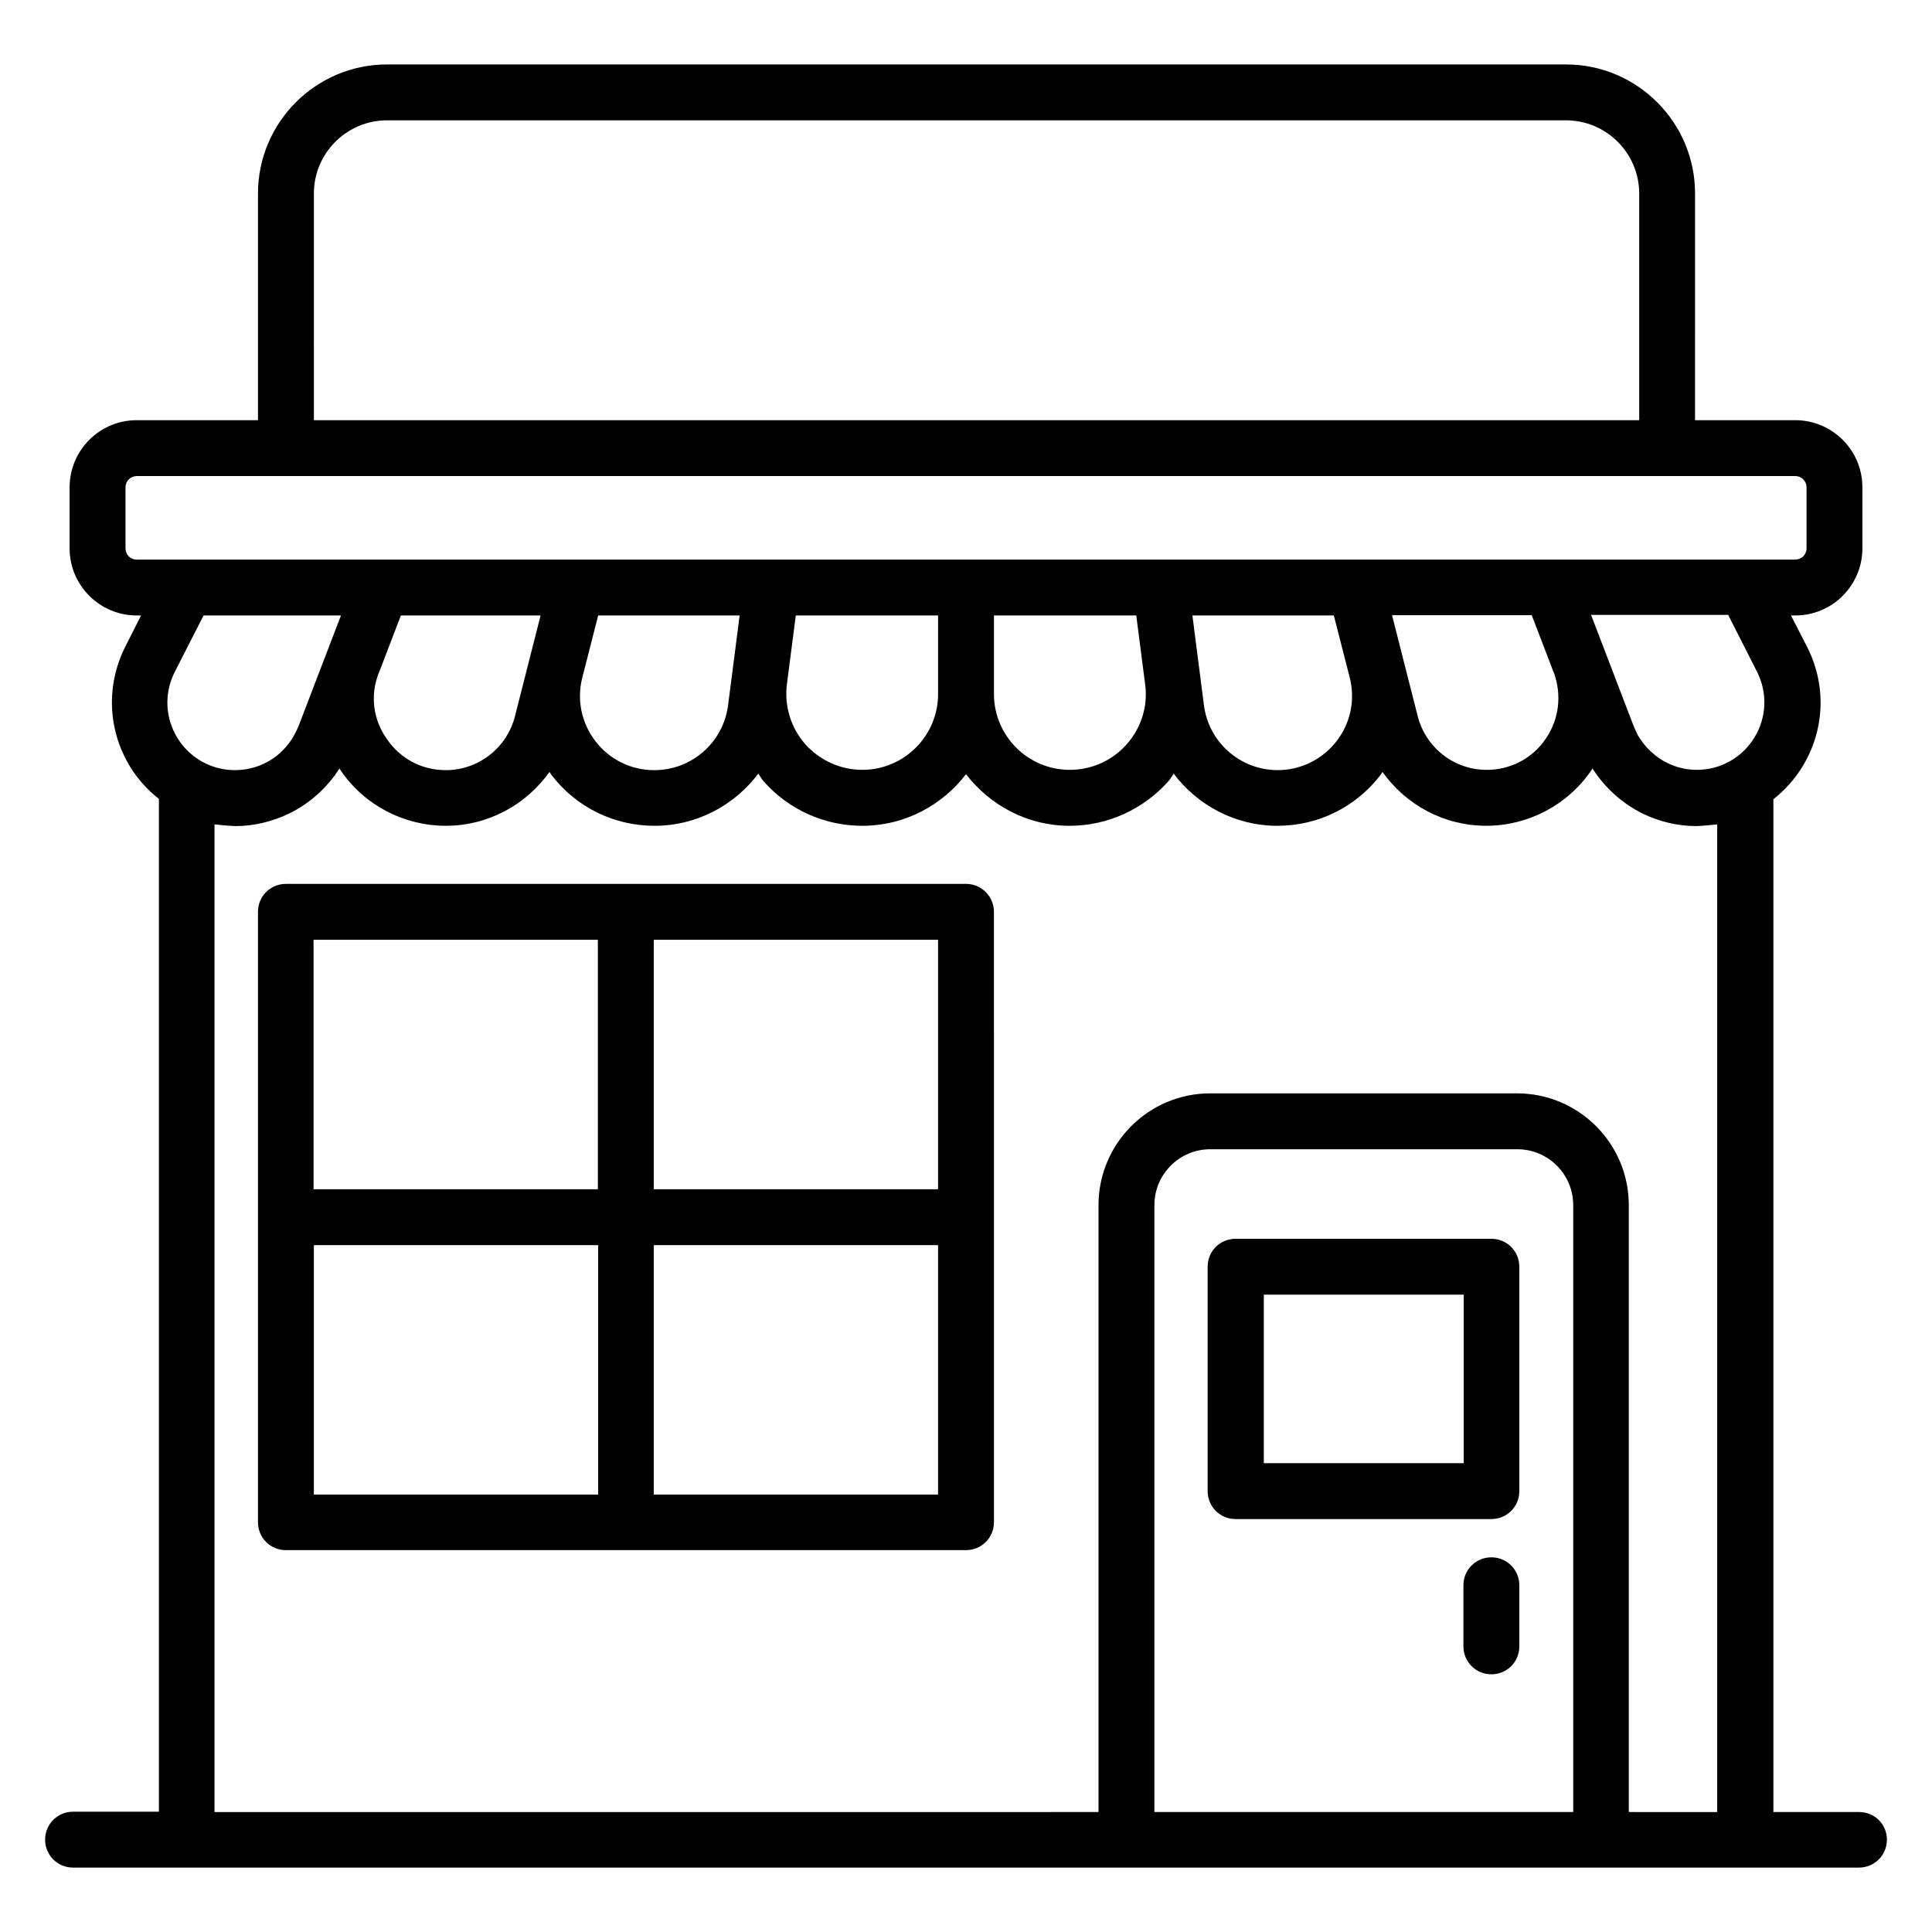
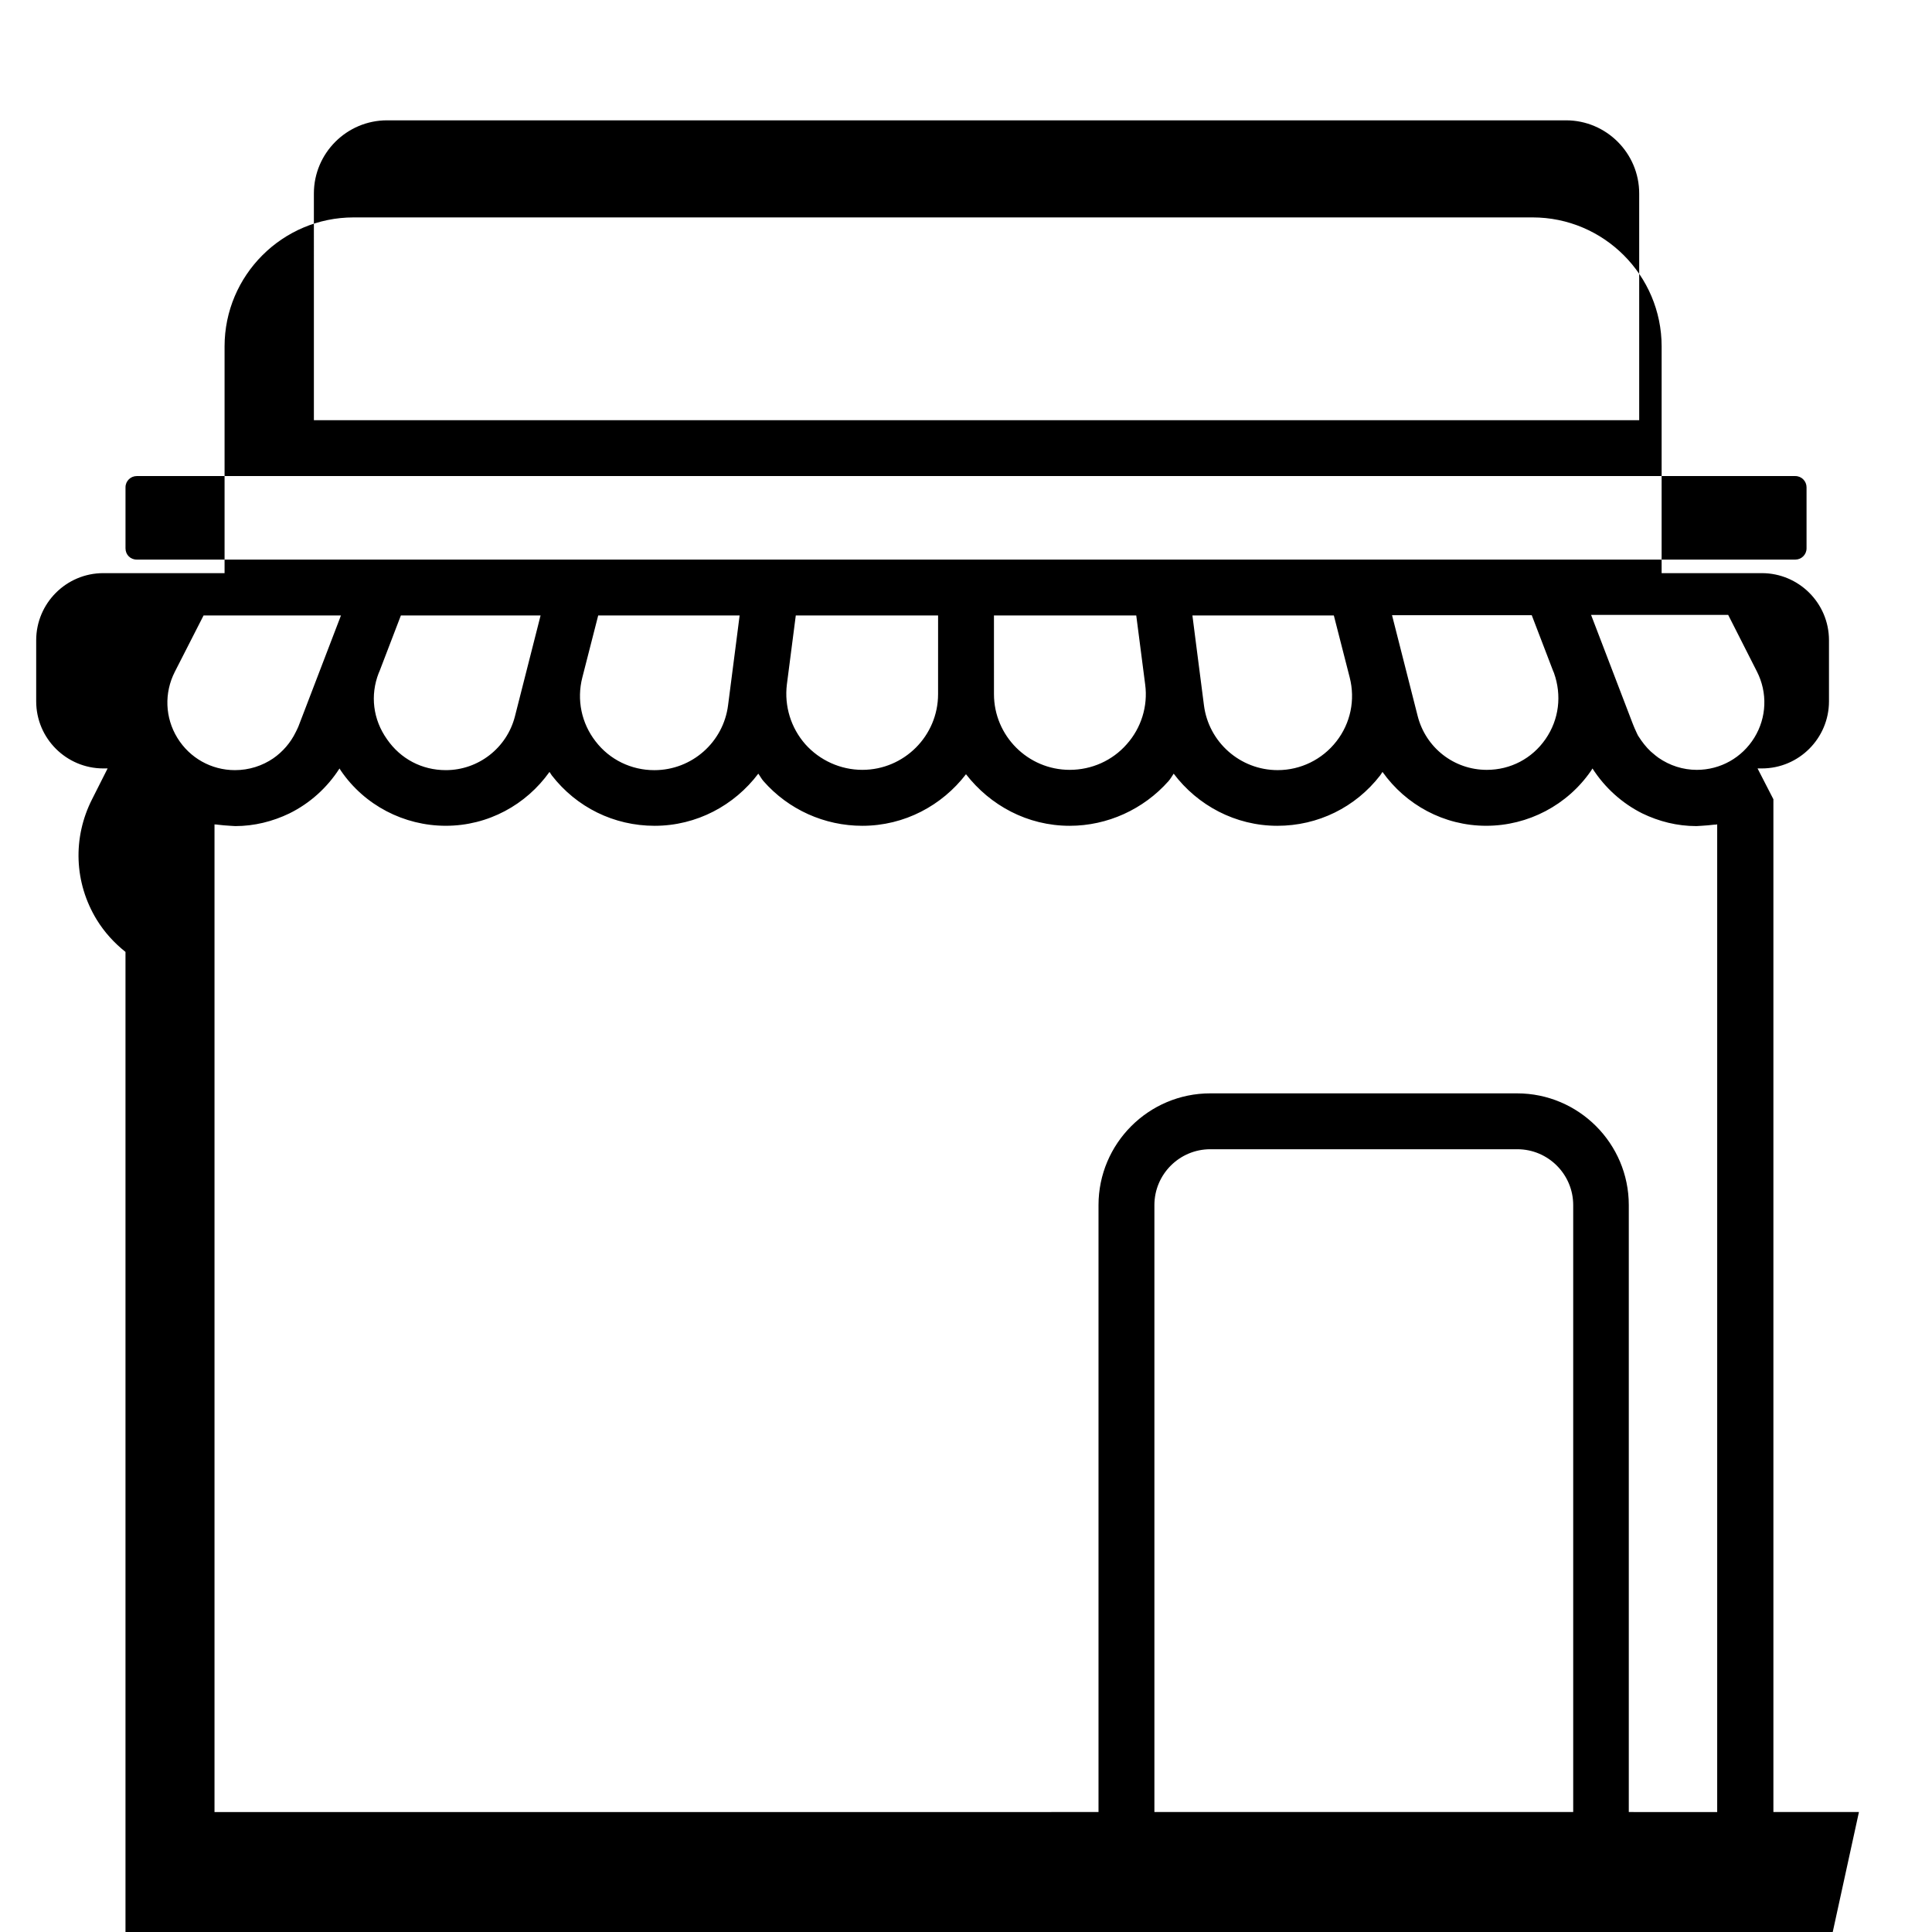
<svg xmlns="http://www.w3.org/2000/svg" fill="#000000" width="800px" height="800px" version="1.1" viewBox="144 144 512 512">
  <g>
-     <path d="m636.64 624.2h-22.672v-268.39c2.977-2.367 5.574-5.191 7.633-8.551 6.031-9.77 6.488-21.754 1.223-31.984l-4.199-8.168h1.145c9.848 0 17.785-8.016 17.785-17.785v-16.184c0-9.848-8.016-17.785-17.785-17.785h-26.566l0.004-60.074c0-18.855-15.344-34.199-34.199-34.199h-312.44c-18.855 0-34.199 15.344-34.199 34.199v60.074h-32.137c-9.848 0-17.785 8.016-17.785 17.785v16.184c0 9.848 8.016 17.785 17.785 17.785h1.145l-4.121 8.168c-5.191 10.23-4.734 22.137 1.223 31.906 2.062 3.359 4.656 6.184 7.633 8.551v268.39h-22.75c-4.121 0-7.406 3.281-7.406 7.406 0.004 4.121 3.285 7.402 7.406 7.402h473.28c4.121 0 7.406-3.281 7.406-7.406-0.004-4.121-3.285-7.324-7.406-7.324zm-27.023-302.21c2.824 5.574 2.594 12.137-0.688 17.48s-9.008 8.551-15.266 8.551c-3.664 0-7.176-1.145-10.152-3.207-0.535-0.383-0.992-0.762-1.527-1.223-0.152-0.152-0.383-0.305-0.535-0.457-1.223-1.145-2.289-2.519-3.207-3.969-0.078-0.078-0.078-0.152-0.152-0.23-0.23-0.383-0.383-0.84-0.609-1.297-0.152-0.383-0.383-0.762-0.535-1.223l-0.305-0.762-10.992-28.703h36.336zm-56.027 17.863c-3.586 5.191-9.312 8.168-15.574 8.168-8.703 0-16.184-5.879-18.32-14.273l-6.793-26.719h37.023l5.648 14.734 0.23 0.535c2.133 5.949 1.371 12.363-2.215 17.555zm-160.99-11.91c0 11.07-9.008 20.074-20.074 20.074-5.801 0-11.297-2.519-15.113-6.793-3.816-4.352-5.574-10.078-4.887-15.801l2.367-18.32h37.711zm-148.24-5.57 0.23-0.535 5.648-14.734h37.023l-6.793 26.719c-2.137 8.398-9.695 14.273-18.32 14.273-6.336 0-11.984-2.977-15.574-8.168-3.742-5.266-4.504-11.68-2.215-17.555zm53.969 1.145 4.199-16.41h37.48l-0.84 6.566-2.215 17.176c-1.223 9.848-9.617 17.25-19.543 17.25-6.106 0-11.832-2.75-15.574-7.633-3.738-4.812-5.035-10.996-3.508-16.949zm109.08-16.414h37.711l2.367 18.32c0.762 5.727-1.07 11.527-4.887 15.801-3.816 4.352-9.312 6.793-15.113 6.793-11.07 0-20.074-9.008-20.074-20.074zm53.434 6.566-0.84-6.566h37.48l4.199 16.41c1.527 5.953 0.23 12.137-3.512 16.945-3.742 4.809-9.465 7.633-15.574 7.633-9.922 0-18.32-7.406-19.543-17.25zm-233.66-118.39c0-10.688 8.703-19.391 19.391-19.391h312.44c10.688 0 19.391 8.703 19.391 19.391v60.074h-351.22zm-49.922 94.043v-16.184c0-1.68 1.375-2.977 2.977-2.977h439.54c1.68 0 2.977 1.375 2.977 2.977v16.184c0 1.68-1.375 2.977-2.977 2.977h-439.54c-1.68 0-2.977-1.297-2.977-2.977zm57.098 17.785-10.152 26.488-1.145 2.977c-0.23 0.535-0.457 0.992-0.688 1.449-1.375 2.824-3.434 5.191-5.953 6.945-2.902 1.984-6.414 3.129-10.152 3.129-6.258 0-11.984-3.207-15.266-8.551s-3.512-11.91-0.688-17.48l7.633-14.961zm215.57 317.1v-160.84c0-8.168 6.641-14.809 14.809-14.809h81.371c8.168 0 14.809 6.641 14.809 14.809v160.84zm125.72 0v-160.84c0-16.336-13.281-29.617-29.617-29.617h-81.297c-16.336 0-29.617 13.281-29.617 29.617v160.84l-234.27 0.004v-261.75c0.23 0.078 0.535 0 0.762 0.078 1.145 0.152 2.289 0.23 3.434 0.305 0.457 0 0.84 0.078 1.297 0.078 5.039 0 9.922-1.223 14.352-3.359 5.418-2.672 10-6.793 13.281-11.91 0.152 0.23 0.23 0.383 0.383 0.609 6.258 9.16 16.719 14.578 27.785 14.578 11.223 0 21.297-5.574 27.48-14.273 0.23 0.305 0.383 0.609 0.609 0.918 6.566 8.473 16.488 13.359 27.25 13.359 11.145 0 21.145-5.418 27.48-13.816 0.457 0.609 0.84 1.375 1.375 1.984 6.641 7.559 16.184 11.832 26.184 11.832 11.223 0 21.145-5.418 27.48-13.664 6.414 8.246 16.258 13.664 27.48 13.664 10 0 19.543-4.352 26.184-11.832 0.535-0.609 0.918-1.297 1.375-1.984 6.336 8.398 16.336 13.816 27.48 13.816 10.762 0 20.688-4.887 27.25-13.359 0.23-0.305 0.383-0.609 0.609-0.918 6.184 8.703 16.258 14.273 27.48 14.273 11.145 0 21.527-5.496 27.785-14.578 0.152-0.23 0.23-0.383 0.383-0.609 3.281 5.113 7.863 9.238 13.207 11.91 4.426 2.137 9.238 3.359 14.352 3.359 0.457 0 0.84-0.078 1.297-0.078 1.145-0.078 2.289-0.152 3.434-0.305 0.23 0 0.535 0 0.762-0.078v261.75z" />
-     <path d="m400 378.24h-180.23c-4.121 0-7.406 3.281-7.406 7.406v161.75c0 4.121 3.281 7.406 7.406 7.406l180.23-0.004c4.121 0 7.406-3.281 7.406-7.406l-0.004-161.75c0-4.047-3.281-7.406-7.402-7.406zm-7.406 80.914h-75.344v-66.105h75.344zm-90.152-66.105v66.105h-75.344v-66.105zm-75.266 80.918h75.344v66.105h-75.344zm90.074 66.105v-66.105h75.344v66.105z" />
-     <path d="m539.23 472.29h-67.785c-4.121 0-7.406 3.281-7.406 7.406v59.465c0 4.121 3.281 7.406 7.406 7.406h67.785c4.121 0 7.406-3.281 7.406-7.406v-59.465c-0.004-4.125-3.285-7.406-7.406-7.406zm-7.328 59.465h-52.977v-44.656h52.977z" />
-     <path d="m539.23 556.71c-4.121 0-7.406 3.281-7.406 7.406v16.184c0 4.121 3.281 7.406 7.406 7.406 4.121 0 7.406-3.281 7.406-7.406v-16.184c-0.004-4.125-3.285-7.406-7.406-7.406z" />
+     <path d="m636.64 624.2h-22.672v-268.39l-4.199-8.168h1.145c9.848 0 17.785-8.016 17.785-17.785v-16.184c0-9.848-8.016-17.785-17.785-17.785h-26.566l0.004-60.074c0-18.855-15.344-34.199-34.199-34.199h-312.44c-18.855 0-34.199 15.344-34.199 34.199v60.074h-32.137c-9.848 0-17.785 8.016-17.785 17.785v16.184c0 9.848 8.016 17.785 17.785 17.785h1.145l-4.121 8.168c-5.191 10.23-4.734 22.137 1.223 31.906 2.062 3.359 4.656 6.184 7.633 8.551v268.39h-22.75c-4.121 0-7.406 3.281-7.406 7.406 0.004 4.121 3.285 7.402 7.406 7.402h473.28c4.121 0 7.406-3.281 7.406-7.406-0.004-4.121-3.285-7.324-7.406-7.324zm-27.023-302.21c2.824 5.574 2.594 12.137-0.688 17.48s-9.008 8.551-15.266 8.551c-3.664 0-7.176-1.145-10.152-3.207-0.535-0.383-0.992-0.762-1.527-1.223-0.152-0.152-0.383-0.305-0.535-0.457-1.223-1.145-2.289-2.519-3.207-3.969-0.078-0.078-0.078-0.152-0.152-0.23-0.23-0.383-0.383-0.84-0.609-1.297-0.152-0.383-0.383-0.762-0.535-1.223l-0.305-0.762-10.992-28.703h36.336zm-56.027 17.863c-3.586 5.191-9.312 8.168-15.574 8.168-8.703 0-16.184-5.879-18.32-14.273l-6.793-26.719h37.023l5.648 14.734 0.23 0.535c2.133 5.949 1.371 12.363-2.215 17.555zm-160.99-11.91c0 11.07-9.008 20.074-20.074 20.074-5.801 0-11.297-2.519-15.113-6.793-3.816-4.352-5.574-10.078-4.887-15.801l2.367-18.32h37.711zm-148.24-5.57 0.23-0.535 5.648-14.734h37.023l-6.793 26.719c-2.137 8.398-9.695 14.273-18.32 14.273-6.336 0-11.984-2.977-15.574-8.168-3.742-5.266-4.504-11.68-2.215-17.555zm53.969 1.145 4.199-16.41h37.48l-0.84 6.566-2.215 17.176c-1.223 9.848-9.617 17.25-19.543 17.25-6.106 0-11.832-2.75-15.574-7.633-3.738-4.812-5.035-10.996-3.508-16.949zm109.08-16.414h37.711l2.367 18.32c0.762 5.727-1.07 11.527-4.887 15.801-3.816 4.352-9.312 6.793-15.113 6.793-11.07 0-20.074-9.008-20.074-20.074zm53.434 6.566-0.84-6.566h37.48l4.199 16.41c1.527 5.953 0.23 12.137-3.512 16.945-3.742 4.809-9.465 7.633-15.574 7.633-9.922 0-18.32-7.406-19.543-17.25zm-233.66-118.39c0-10.688 8.703-19.391 19.391-19.391h312.44c10.688 0 19.391 8.703 19.391 19.391v60.074h-351.22zm-49.922 94.043v-16.184c0-1.68 1.375-2.977 2.977-2.977h439.54c1.68 0 2.977 1.375 2.977 2.977v16.184c0 1.68-1.375 2.977-2.977 2.977h-439.54c-1.68 0-2.977-1.297-2.977-2.977zm57.098 17.785-10.152 26.488-1.145 2.977c-0.23 0.535-0.457 0.992-0.688 1.449-1.375 2.824-3.434 5.191-5.953 6.945-2.902 1.984-6.414 3.129-10.152 3.129-6.258 0-11.984-3.207-15.266-8.551s-3.512-11.91-0.688-17.48l7.633-14.961zm215.57 317.1v-160.84c0-8.168 6.641-14.809 14.809-14.809h81.371c8.168 0 14.809 6.641 14.809 14.809v160.84zm125.72 0v-160.84c0-16.336-13.281-29.617-29.617-29.617h-81.297c-16.336 0-29.617 13.281-29.617 29.617v160.84l-234.27 0.004v-261.75c0.23 0.078 0.535 0 0.762 0.078 1.145 0.152 2.289 0.23 3.434 0.305 0.457 0 0.84 0.078 1.297 0.078 5.039 0 9.922-1.223 14.352-3.359 5.418-2.672 10-6.793 13.281-11.91 0.152 0.23 0.23 0.383 0.383 0.609 6.258 9.16 16.719 14.578 27.785 14.578 11.223 0 21.297-5.574 27.48-14.273 0.23 0.305 0.383 0.609 0.609 0.918 6.566 8.473 16.488 13.359 27.25 13.359 11.145 0 21.145-5.418 27.48-13.816 0.457 0.609 0.84 1.375 1.375 1.984 6.641 7.559 16.184 11.832 26.184 11.832 11.223 0 21.145-5.418 27.48-13.664 6.414 8.246 16.258 13.664 27.48 13.664 10 0 19.543-4.352 26.184-11.832 0.535-0.609 0.918-1.297 1.375-1.984 6.336 8.398 16.336 13.816 27.48 13.816 10.762 0 20.688-4.887 27.25-13.359 0.23-0.305 0.383-0.609 0.609-0.918 6.184 8.703 16.258 14.273 27.48 14.273 11.145 0 21.527-5.496 27.785-14.578 0.152-0.23 0.23-0.383 0.383-0.609 3.281 5.113 7.863 9.238 13.207 11.91 4.426 2.137 9.238 3.359 14.352 3.359 0.457 0 0.84-0.078 1.297-0.078 1.145-0.078 2.289-0.152 3.434-0.305 0.23 0 0.535 0 0.762-0.078v261.75z" />
  </g>
</svg>